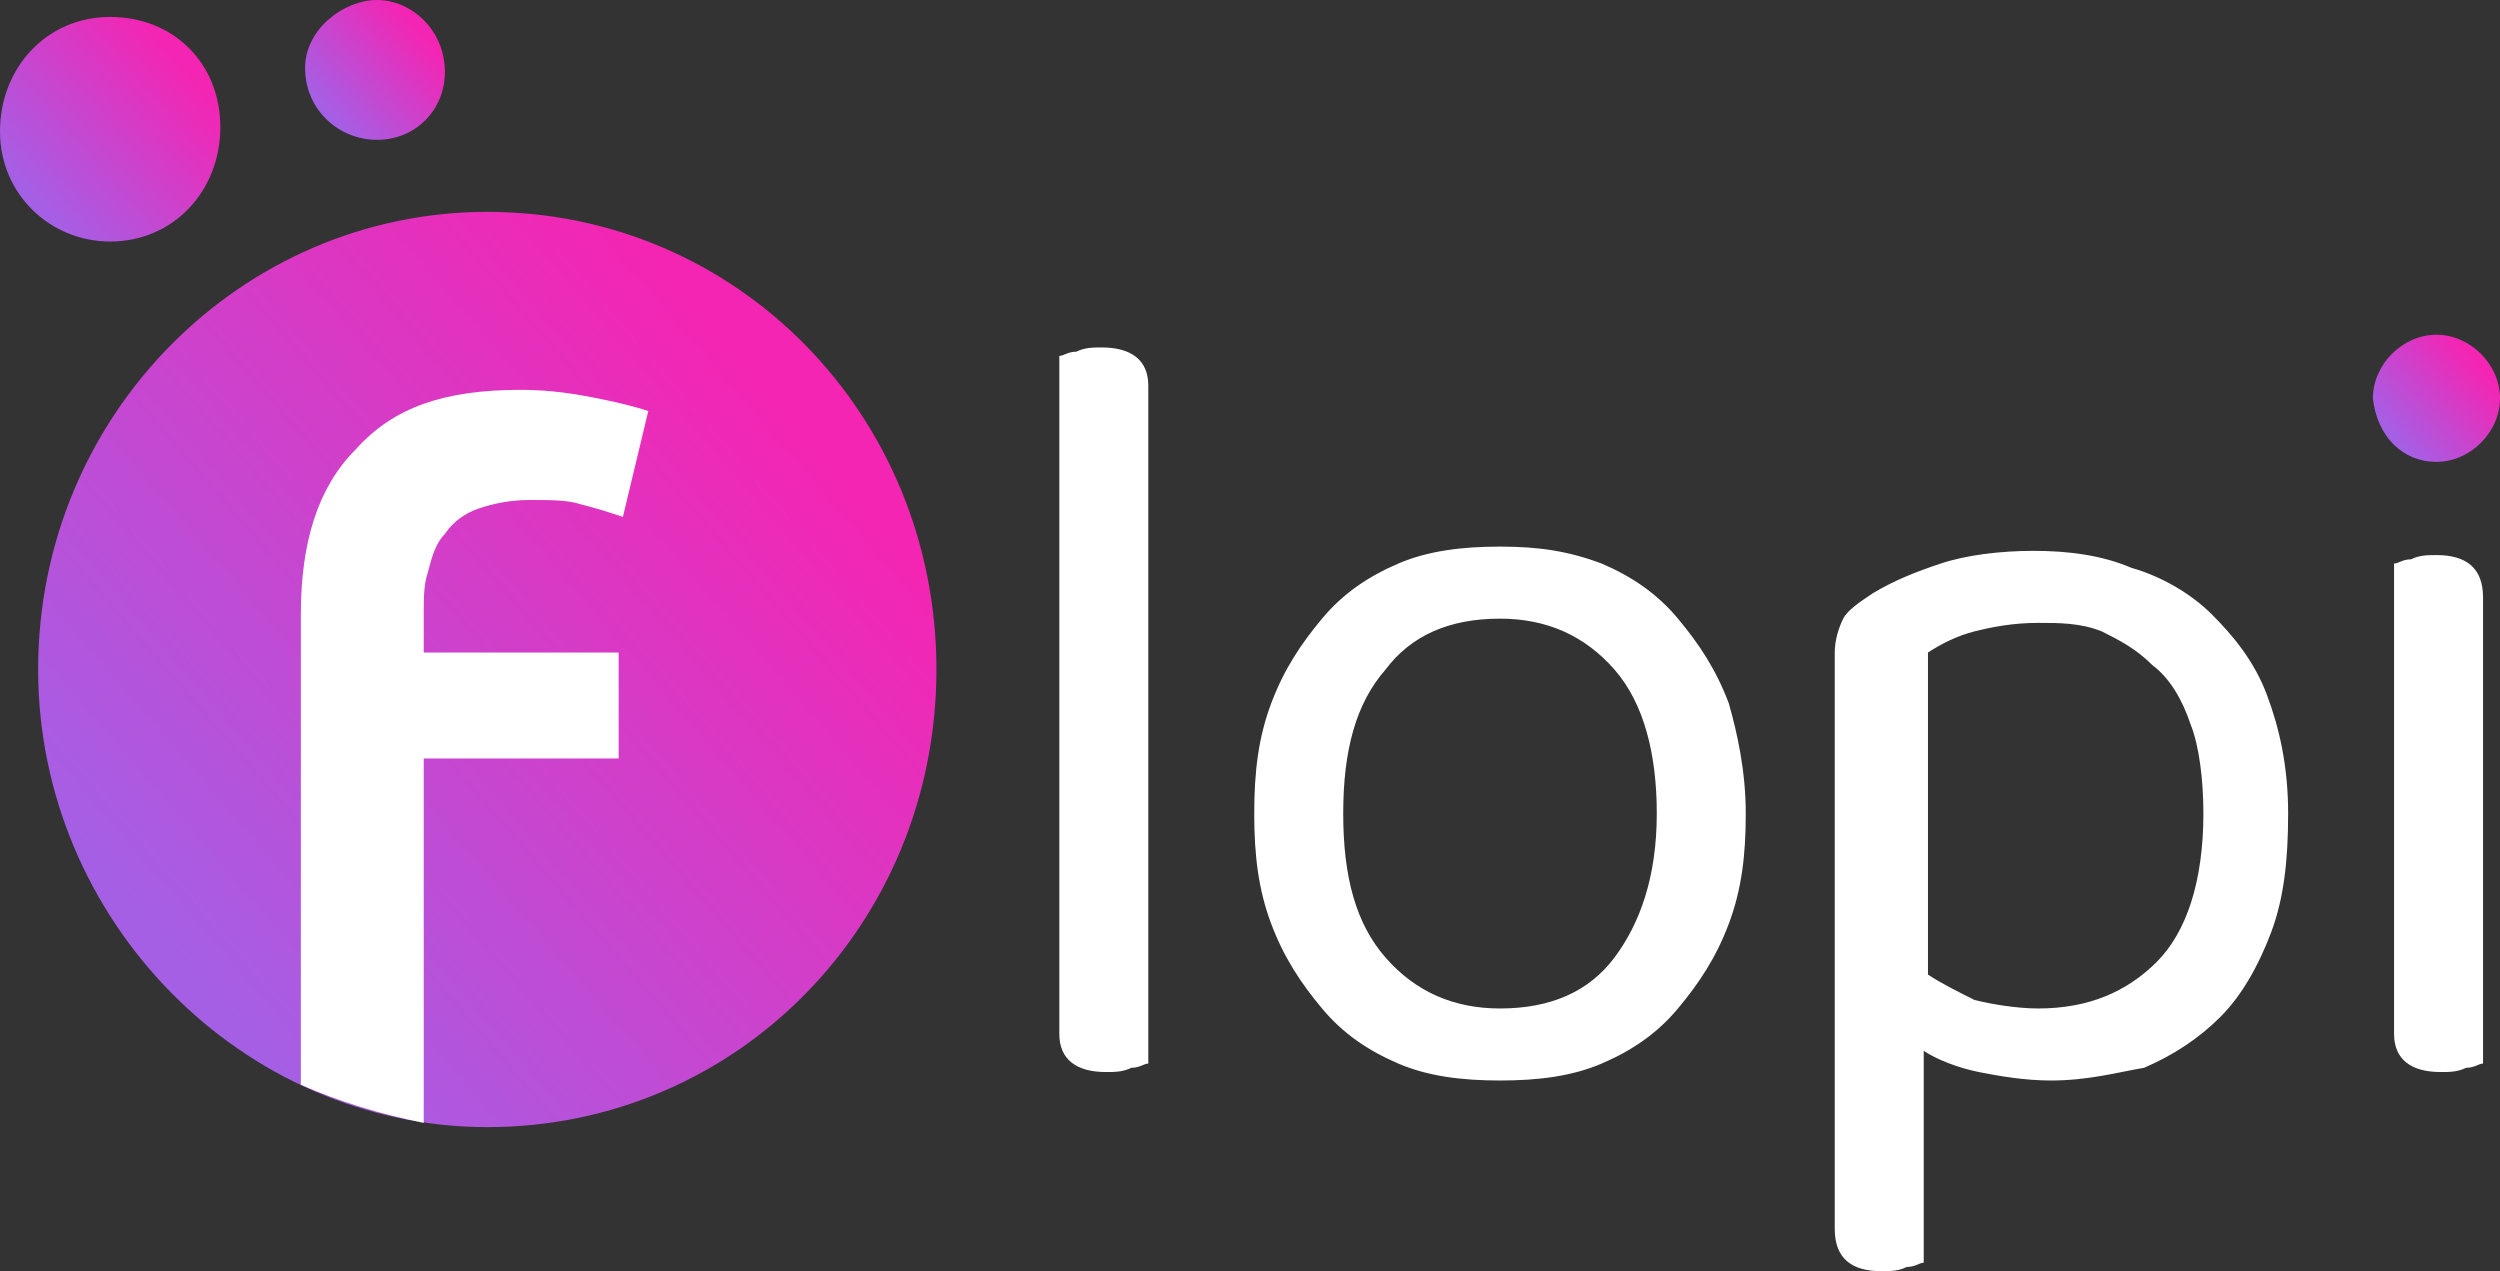
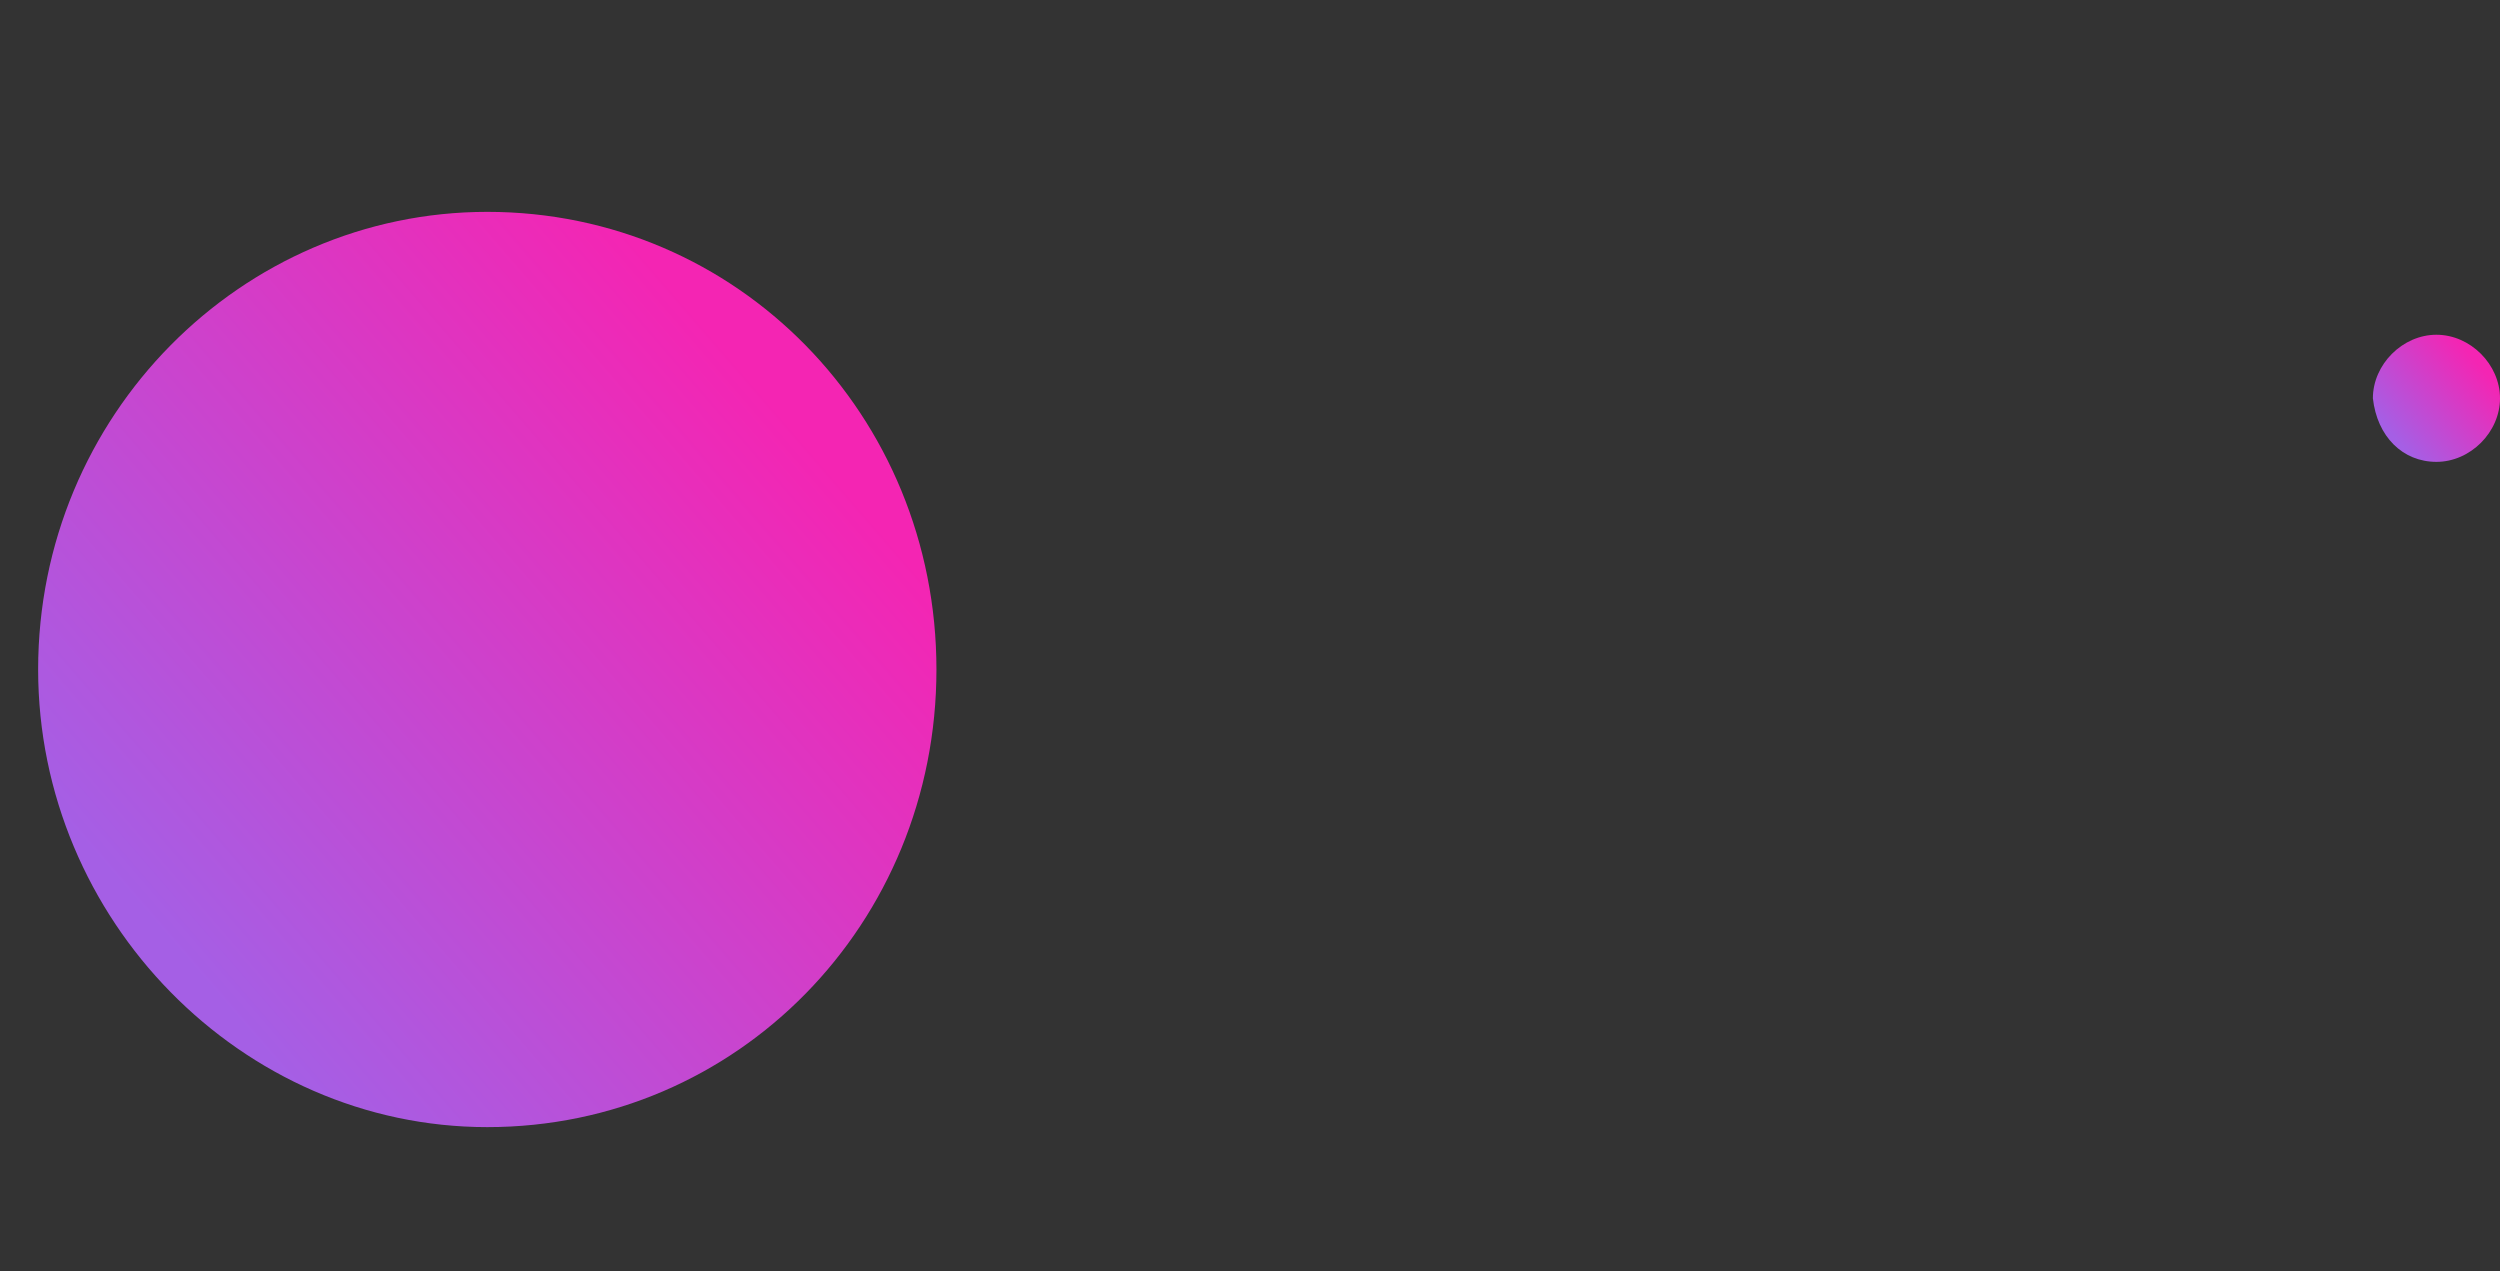
<svg xmlns="http://www.w3.org/2000/svg" version="1.1" id="Слой_1" x="0px" y="0px" viewBox="0 0 59 30" style="enable-background:new 0 0 59 30;" xml:space="preserve">
  <rect x="0" y="0" width="59" height="30" fill="#333333" stroke="none" />
  <style type="text/css">
	.st0{fill:none;}
	.st1{fill:#FFFFFF;}
	.st2{fill:url(#SVGID_1_);}
	.st3{fill:url(#SVGID_00000052819701206605321930000014952762752450790018_);}
	.st4{fill:url(#SVGID_00000181070648417907544980000006227774890086125440_);}
	.st5{fill:url(#SVGID_00000013165218014080303430000000579986445567979679_);}
</style>
-   <rect class="st0" width="59" height="30" />
-   <path class="st1" d="M27.1,25.1c-0.1,0-0.2,0.1-0.4,0.1c-0.2,0.1-0.4,0.1-0.6,0.1c-0.7,0-1.1-0.3-1.1-0.9V8.4c0.1,0,0.2-0.1,0.4-0.1  c0.2-0.1,0.4-0.1,0.6-0.1c0.7,0,1.1,0.3,1.1,0.9V25.1z M41.2,19.2c0,1-0.1,1.8-0.4,2.6c-0.3,0.8-0.7,1.4-1.2,2  c-0.5,0.6-1.1,1-1.8,1.3c-0.7,0.3-1.5,0.4-2.4,0.4c-0.9,0-1.7-0.1-2.4-0.4c-0.7-0.3-1.3-0.7-1.8-1.3c-0.5-0.6-0.9-1.2-1.2-2  c-0.3-0.8-0.4-1.6-0.4-2.6c0-1,0.1-1.8,0.4-2.6c0.3-0.8,0.7-1.4,1.2-2c0.5-0.6,1.1-1,1.8-1.3c0.7-0.3,1.5-0.4,2.4-0.4  c0.9,0,1.6,0.1,2.4,0.4c0.7,0.3,1.3,0.7,1.8,1.3c0.5,0.6,0.9,1.2,1.2,2C41,17.3,41.2,18.2,41.2,19.2z M35.4,14.6  c-1.2,0-2.1,0.4-2.7,1.2c-0.7,0.8-1,1.9-1,3.4c0,1.5,0.3,2.6,1,3.4c0.7,0.8,1.6,1.2,2.7,1.2c1.2,0,2.1-0.4,2.7-1.2  c0.6-0.8,1-1.9,1-3.4c0-1.4-0.3-2.6-1-3.4C37.4,15,36.5,14.6,35.4,14.6z M48.4,25.5c-0.6,0-1.2-0.1-1.7-0.2c-0.5-0.1-1-0.3-1.3-0.5  v5c-0.1,0-0.2,0.1-0.4,0.1c-0.2,0.1-0.4,0.1-0.6,0.1c-0.7,0-1.1-0.3-1.1-1V15.4c0-0.3,0.1-0.6,0.2-0.8c0.1-0.2,0.4-0.4,0.7-0.6  c0.5-0.3,1-0.5,1.6-0.7c0.6-0.2,1.4-0.3,2.2-0.3c0.8,0,1.6,0.1,2.3,0.4c0.7,0.2,1.4,0.6,1.9,1.1c0.5,0.5,1,1.1,1.3,1.9  c0.3,0.8,0.5,1.7,0.5,2.8c0,1.1-0.1,2-0.4,2.8c-0.3,0.8-0.7,1.5-1.2,2c-0.5,0.5-1.1,0.9-1.8,1.2C50,25.3,49.3,25.5,48.4,25.5z   M48.1,23.8c1.2,0,2.1-0.4,2.8-1.1c0.7-0.7,1.1-1.9,1.1-3.5c0-0.8-0.1-1.6-0.3-2.1c-0.2-0.6-0.5-1.1-0.9-1.4  c-0.4-0.4-0.8-0.6-1.2-0.8c-0.5-0.2-1-0.2-1.5-0.2c-0.6,0-1.1,0.1-1.5,0.2s-0.8,0.3-1.1,0.5v7.6c0.3,0.2,0.7,0.4,1.1,0.6  C47,23.7,47.6,23.8,48.1,23.8z M58.6,25.1c-0.1,0-0.2,0.1-0.4,0.1c-0.2,0.1-0.4,0.1-0.6,0.1c-0.7,0-1.1-0.3-1.1-0.9V13.3  c0.1,0,0.2-0.1,0.4-0.1c0.2-0.1,0.4-0.1,0.6-0.1c0.7,0,1.1,0.3,1.1,1V25.1z M56.2,9.4c0-0.4,0.1-0.7,0.4-0.9c0.3-0.3,0.6-0.4,1-0.4  c0.4,0,0.7,0.1,0.9,0.4c0.2,0.2,0.4,0.5,0.4,0.9c0,0.4-0.1,0.7-0.4,0.9c-0.2,0.2-0.5,0.4-0.9,0.4c-0.4,0-0.7-0.1-1-0.4  C56.3,10.1,56.2,9.8,56.2,9.4z" />
  <linearGradient id="SVGID_1_" gradientUnits="userSpaceOnUse" x1="56.51" y1="21.674" x2="58.499" y2="23.394" gradientTransform="matrix(1 0 0 -1 0 32)">
    <stop offset="0" style="stop-color:#A55FE5" />
    <stop offset="1" style="stop-color:#F425B3" />
  </linearGradient>
  <path class="st2" d="M57.5,10.9c0.8,0,1.5-0.7,1.5-1.5c0-0.8-0.7-1.5-1.5-1.5c-0.8,0-1.5,0.7-1.5,1.5C56.1,10.3,56.7,10.9,57.5,10.9  z" />
  <linearGradient id="SVGID_00000142879923476282291410000011344306428763147662_" gradientUnits="userSpaceOnUse" x1="3.986" y1="9.723" x2="18.479" y2="22.245" gradientTransform="matrix(1 0 0 -1 0 32)">
    <stop offset="0" style="stop-color:#A55FE5" />
    <stop offset="1" style="stop-color:#F425B3" />
  </linearGradient>
  <path style="fill:url(#SVGID_00000142879923476282291410000011344306428763147662_);" d="M11.5,26.6c5.9,0,10.6-4.8,10.6-10.8  c0-6-4.7-10.8-10.6-10.8C5.7,5,0.9,9.8,0.9,15.8C0.9,21.7,5.7,26.6,11.5,26.6z" />
-   <path class="st1" d="M10,14.5v0.9h4.6v2.5H10v8.6c-1-0.2-2-0.5-2.9-0.9V14.5c0-1.7,0.4-3,1.3-3.9c0.9-1,2.1-1.4,3.9-1.4  c0.7,0,1.3,0.1,1.8,0.2c0.5,0.1,0.9,0.2,1.2,0.3l-0.6,2.5c-0.3-0.1-0.6-0.2-1-0.3c-0.3-0.1-0.7-0.1-1.2-0.1c-0.5,0-0.9,0.1-1.2,0.2  s-0.6,0.3-0.8,0.6c-0.2,0.2-0.3,0.5-0.4,0.9C10,13.8,10,14.1,10,14.5z" />
  <linearGradient id="SVGID_00000021110689865427724360000014629433747505199029_" gradientUnits="userSpaceOnUse" x1="0.762" y1="27.338" x2="4.351" y2="30.438" gradientTransform="matrix(1 0 0 -1 0 32)">
    <stop offset="0" style="stop-color:#A55FE5" />
    <stop offset="1" style="stop-color:#F425B3" />
  </linearGradient>
-   <path style="fill:url(#SVGID_00000021110689865427724360000014629433747505199029_);" d="M2.6,5.7c1.5,0,2.6-1.2,2.6-2.7  S4.1,0.4,2.6,0.4S0,1.6,0,3.1S1.2,5.7,2.6,5.7z" />
  <linearGradient id="SVGID_00000091699887544323508810000010549297849555757201_" gradientUnits="userSpaceOnUse" x1="7.709" y1="29.363" x2="9.918" y2="31.271" gradientTransform="matrix(1 0 0 -1 0 32)">
    <stop offset="0" style="stop-color:#A55FE5" />
    <stop offset="1" style="stop-color:#F425B3" />
  </linearGradient>
-   <path style="fill:url(#SVGID_00000091699887544323508810000010549297849555757201_);" d="M8.9,3.3c0.9,0,1.6-0.7,1.6-1.6  C10.5,0.7,9.7,0,8.9,0S7.2,0.7,7.2,1.6C7.2,2.6,8,3.3,8.9,3.3z" />
</svg>